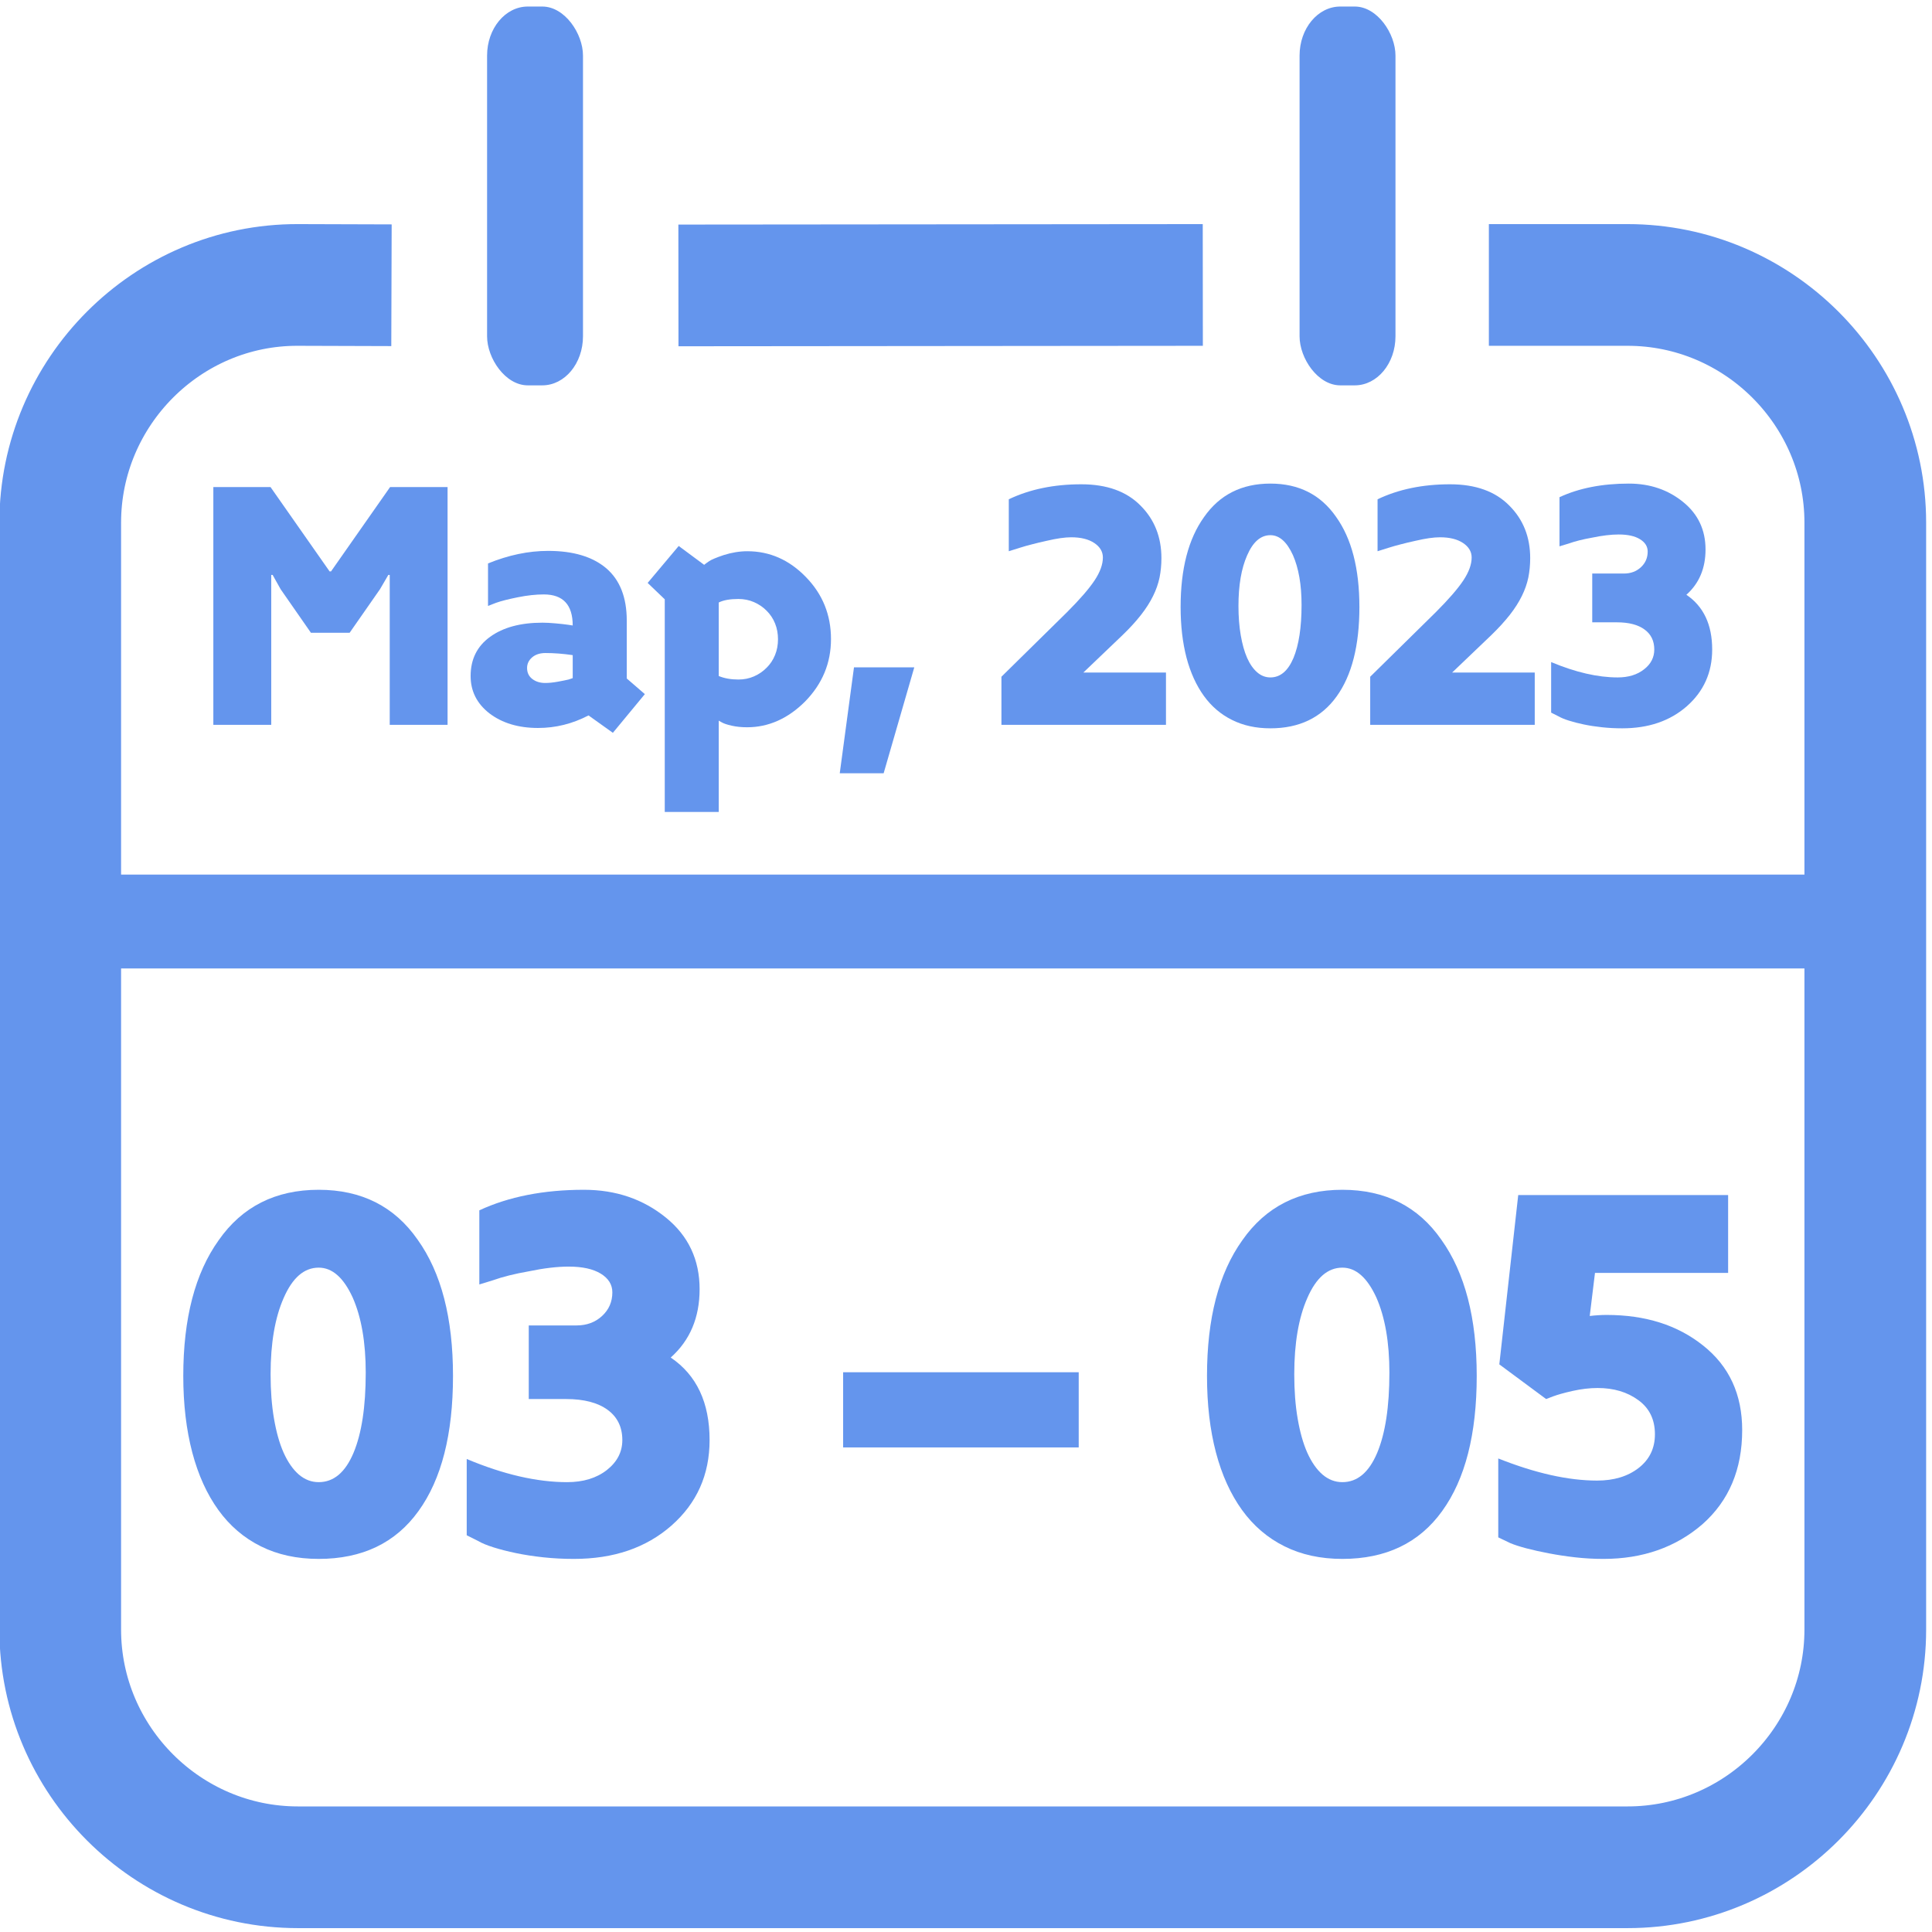
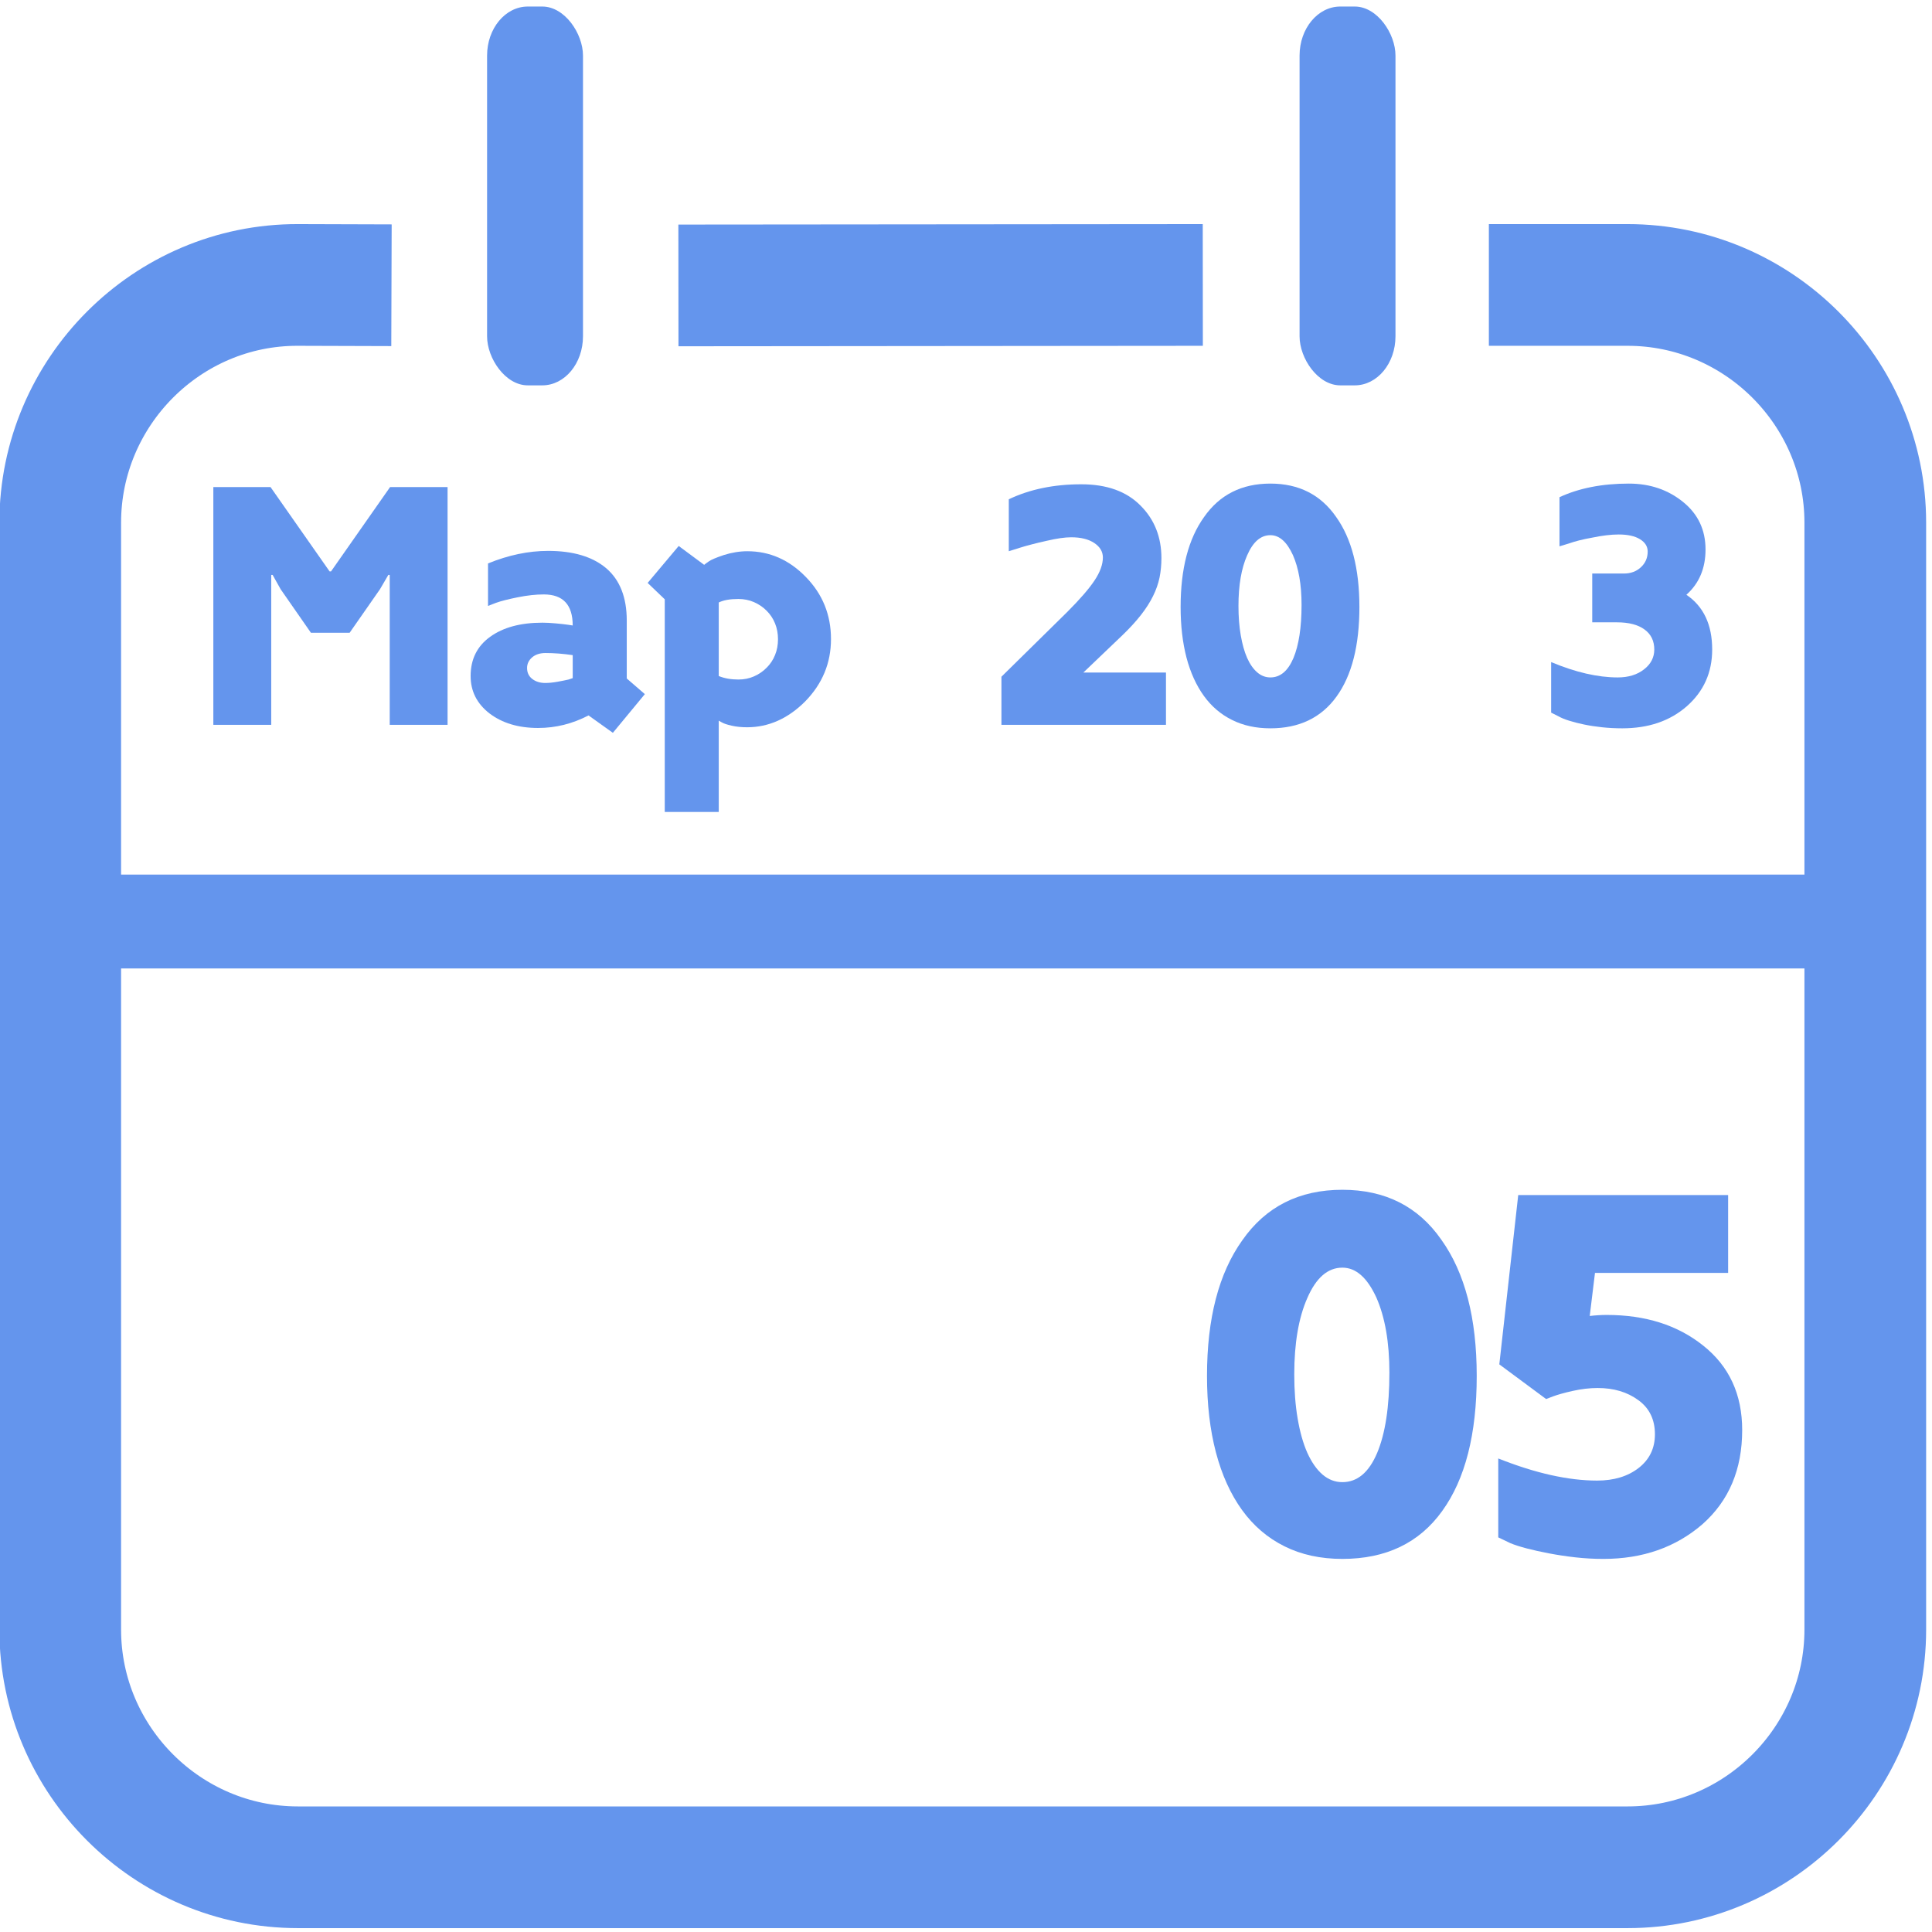
<svg xmlns="http://www.w3.org/2000/svg" xml:space="preserve" width="331px" height="331px" version="1.1" style="shape-rendering:geometricPrecision; text-rendering:geometricPrecision; image-rendering:optimizeQuality; fill-rule:evenodd; clip-rule:evenodd" viewBox="0 0 331 331">
  <defs>
    <style type="text/css">
   
    .str0 {stroke:cornflowerblue;stroke-width:20.85;stroke-miterlimit:22.926}
    .fil0 {fill:none}
    .fil1 {fill:cornflowerblue}
    .fil2 {fill:cornflowerblue;fill-rule:nonzero}
   
  </style>
  </defs>
  <g id="Слой_x0020_1">
    <path class="fil0 str0" d="M255.08 48.82l23.77 0c22.4,0 40.72,18.32 40.72,40.72l0 189.65c0,22.4 -18.32,40.72 -40.72,40.72l-227.81 0c-22.4,0 -40.72,-18.32 -40.72,-40.72l0 -189.65c0,-22.4 18.32,-40.79 40.72,-40.72l16.03 0.05m49.16 0.03l89.84 -0.08" />
    <rect class="fil1" x="222.65" y="1.12" width="16.43" height="64.9" rx="6.97" ry="8.4" />
    <rect class="fil1" x="2.03" y="149.84" width="325.84" height="16.08" />
    <polygon class="fil2" points="76.68,83.45 76.68,124.18 66.77,124.18 66.77,98.5 66.53,98.5 65.1,100.95 59.9,108.41 53.27,108.41 48.08,100.95 46.71,98.5 46.47,98.5 46.47,124.18 36.55,124.18 36.55,83.45 46.35,83.45 56.47,97.9 56.71,97.9 66.83,83.45 " />
    <path id="1" class="fil2" d="M110.48 118.92l-5.48 6.63 -4.17 -2.98c-2.75,1.43 -5.62,2.15 -8.65,2.15 -3.37,0 -6.15,-0.84 -8.34,-2.51 -2.14,-1.67 -3.21,-3.8 -3.21,-6.39 0,-2.87 1.11,-5.11 3.34,-6.72 2.23,-1.61 5.21,-2.42 8.96,-2.42 0.63,0 1.39,0.04 2.27,0.12 0.87,0.08 1.59,0.16 2.15,0.24l0.77 0.12c0,-3.54 -1.65,-5.32 -4.95,-5.32 -0.68,0 -1.39,0.04 -2.12,0.12 -0.74,0.08 -1.51,0.2 -2.3,0.36 -0.8,0.16 -1.52,0.32 -2.15,0.48 -0.64,0.16 -1.18,0.32 -1.62,0.48l-1.37 0.53 0 -7.28c3.5,-1.43 6.93,-2.15 10.3,-2.15 4.29,0 7.61,0.99 9.96,2.98 2.33,2 3.51,4.98 3.51,8.96l0 9.92 3.1 2.68zm-12.36 -2.74l0 -3.94c-1.63,-0.24 -3.18,-0.36 -4.66,-0.36 -0.95,0 -1.72,0.25 -2.29,0.74 -0.58,0.5 -0.87,1.11 -0.87,1.82 0,0.8 0.3,1.43 0.9,1.89 0.59,0.45 1.33,0.68 2.2,0.68 0.64,0 1.35,-0.07 2.12,-0.21 0.78,-0.14 1.41,-0.27 1.89,-0.38l0.71 -0.24z" />
    <path id="2" class="fil2" d="M116.28 93.54l4.36 3.23c0.19,-0.16 0.48,-0.37 0.86,-0.63 0.38,-0.26 1.21,-0.61 2.48,-1.04 1.39,-0.44 2.75,-0.66 4.06,-0.66 3.82,0 7.17,1.47 10.03,4.42 2.87,2.94 4.3,6.49 4.3,10.63 0,4.1 -1.47,7.66 -4.43,10.69 -2.95,2.94 -6.27,4.42 -9.94,4.42 -0.96,0 -1.84,-0.09 -2.64,-0.27 -0.8,-0.18 -1.36,-0.37 -1.68,-0.56l-0.54 -0.3 0 15.64 -9.25 0 0 -36.43 -2.93 -2.81 5.32 -6.33zm10.23 9.08c-1.45,0 -2.56,0.2 -3.37,0.6l0 12.6c0.97,0.4 2.08,0.6 3.37,0.6 0.96,0 1.85,-0.18 2.67,-0.54 0.82,-0.36 1.55,-0.86 2.16,-1.48 0.62,-0.61 1.11,-1.34 1.45,-2.19 0.34,-0.83 0.5,-1.74 0.5,-2.69 0,-0.96 -0.16,-1.86 -0.5,-2.7 -0.34,-0.85 -0.83,-1.57 -1.45,-2.19 -0.61,-0.62 -1.34,-1.11 -2.16,-1.47 -0.82,-0.36 -1.71,-0.54 -2.67,-0.54z" />
-     <polygon id="3" class="fil2" points="156.64,114.33 151.39,132.48 143.87,132.48 146.31,114.33 " />
    <path id="4" class="fil2" d="M199.76 115.22l0 8.96 -28.19 0 0 -8.24 11.23 -11.05c2.19,-2.19 3.76,-4 4.72,-5.44 0.95,-1.43 1.43,-2.74 1.43,-3.94 0,-0.99 -0.49,-1.82 -1.46,-2.47 -0.98,-0.66 -2.3,-0.99 -3.97,-0.99 -1.08,0 -2.47,0.2 -4.18,0.6 -0.92,0.2 -1.75,0.4 -2.51,0.6 -0.76,0.19 -1.45,0.39 -2.09,0.59l-1.91 0.6 0 -8.9c3.58,-1.71 7.72,-2.57 12.42,-2.57 4.38,0 7.76,1.22 10.15,3.65 2.39,2.38 3.58,5.39 3.58,9.01 0,1.16 -0.11,2.26 -0.32,3.32 -0.22,1.05 -0.59,2.11 -1.11,3.16 -0.52,1.06 -1.2,2.13 -2.06,3.23 -0.85,1.09 -1.9,2.24 -3.13,3.43l-6.75 6.45 14.15 0z" />
    <path id="5" class="fil2" d="M232.9 103.99c0,6.61 -1.3,11.73 -3.92,15.35 -2.61,3.62 -6.39,5.44 -11.33,5.44 -2.47,0 -4.67,-0.48 -6.58,-1.44 -1.92,-0.95 -3.53,-2.33 -4.82,-4.12 -1.29,-1.79 -2.29,-3.97 -2.97,-6.54 -0.67,-2.57 -1.01,-5.46 -1.01,-8.69 0,-6.52 1.33,-11.66 4.01,-15.4 2.67,-3.83 6.46,-5.74 11.37,-5.74 4.86,0 8.61,1.9 11.24,5.68 2.68,3.74 4.01,8.9 4.01,15.46zm-9.91 -0.36c0,-3.46 -0.5,-6.3 -1.48,-8.53 -1.04,-2.27 -2.32,-3.41 -3.86,-3.41 -1.67,0 -2.99,1.16 -3.99,3.47 -0.98,2.22 -1.48,5.11 -1.48,8.65 0,1.84 0.13,3.51 0.39,5.02 0.26,1.51 0.62,2.81 1.09,3.88 0.48,1.08 1.06,1.9 1.73,2.48 0.67,0.58 1.42,0.87 2.26,0.87 1.7,0 3.01,-1.11 3.95,-3.32 0.92,-2.21 1.39,-5.24 1.39,-9.11z" />
-     <path id="6" class="fil2" d="M262.94 115.22l0 8.96 -28.19 0 0 -8.24 11.23 -11.05c2.19,-2.19 3.76,-4 4.72,-5.44 0.95,-1.43 1.43,-2.74 1.43,-3.94 0,-0.99 -0.49,-1.82 -1.46,-2.47 -0.98,-0.66 -2.3,-0.99 -3.97,-0.99 -1.08,0 -2.47,0.2 -4.18,0.6 -0.92,0.2 -1.76,0.4 -2.51,0.6 -0.76,0.19 -1.45,0.39 -2.09,0.59l-1.91 0.6 0 -8.9c3.58,-1.71 7.72,-2.57 12.42,-2.57 4.38,0 7.76,1.22 10.15,3.65 2.39,2.38 3.58,5.39 3.58,9.01 0,1.16 -0.11,2.26 -0.32,3.32 -0.22,1.05 -0.59,2.11 -1.11,3.16 -0.52,1.06 -1.2,2.13 -2.06,3.23 -0.86,1.09 -1.9,2.24 -3.13,3.43l-6.75 6.45 14.15 0z" />
    <path id="7" class="fil2" d="M293.34 111.28c0,3.94 -1.46,7.18 -4.36,9.73 -2.87,2.51 -6.55,3.77 -11.05,3.77 -1.2,0 -2.35,-0.06 -3.46,-0.18 -1.12,-0.12 -2.16,-0.28 -3.11,-0.48 -0.96,-0.2 -1.81,-0.42 -2.57,-0.66 -0.75,-0.24 -1.33,-0.48 -1.73,-0.71l-1.31 -0.66 0 -8.66c4.18,1.75 7.98,2.63 11.4,2.63 1.83,0 3.34,-0.46 4.51,-1.38 1.18,-0.91 1.76,-2.05 1.76,-3.4 0,-1.47 -0.55,-2.62 -1.67,-3.43 -1.11,-0.82 -2.69,-1.23 -4.72,-1.23l-4.24 0 0 -8.36 5.44 0c1.15,0 2.12,-0.36 2.89,-1.07 0.78,-0.72 1.17,-1.62 1.17,-2.69 0,-0.88 -0.44,-1.58 -1.32,-2.12 -0.87,-0.54 -2.09,-0.81 -3.64,-0.81 -1.31,0 -2.82,0.18 -4.54,0.54 -1.59,0.28 -2.94,0.62 -4.06,1.02l-1.55 0.47 0 -8.42c3.34,-1.55 7.31,-2.33 11.88,-2.33 3.63,0 6.73,1.06 9.32,3.17 2.55,2.07 3.82,4.78 3.82,8.12 0,3.22 -1.09,5.81 -3.28,7.76 2.94,1.99 4.42,5.12 4.42,9.38z" />
    <rect class="fil1" x="83.45" y="1.12" width="16.43" height="64.9" rx="6.97" ry="8.4" />
-     <path class="fil2" d="M77.61 235.73c0,9.97 -1.96,17.69 -5.91,23.15 -3.93,5.47 -9.64,8.2 -17.1,8.2 -3.72,0 -7.04,-0.72 -9.92,-2.16 -2.9,-1.44 -5.32,-3.52 -7.27,-6.22 -1.95,-2.7 -3.45,-5.99 -4.47,-9.86 -1.02,-3.88 -1.54,-8.24 -1.54,-13.11 0,-9.85 2.02,-17.59 6.06,-23.24 4.02,-5.76 9.74,-8.65 17.14,-8.65 7.34,0 13,2.86 16.96,8.56 4.04,5.65 6.05,13.42 6.05,23.33zm-14.95 -0.54c0,-5.22 -0.75,-9.52 -2.23,-12.88 -1.57,-3.42 -3.5,-5.13 -5.83,-5.13 -2.51,0 -4.5,1.74 -6.01,5.22 -1.48,3.36 -2.23,7.72 -2.23,13.06 0,2.76 0.19,5.29 0.58,7.57 0.39,2.28 0.93,4.23 1.65,5.85 0.73,1.62 1.6,2.87 2.6,3.74 1.02,0.87 2.15,1.31 3.41,1.31 2.57,0 4.55,-1.67 5.96,-5 1.4,-3.33 2.1,-7.91 2.1,-13.74z" />
-     <path id="1" class="fil2" d="M121.57 246.72c0,5.95 -2.19,10.84 -6.57,14.68 -4.33,3.79 -9.88,5.68 -16.67,5.68 -1.8,0 -3.54,-0.09 -5.22,-0.27 -1.68,-0.18 -3.24,-0.42 -4.69,-0.72 -1.44,-0.3 -2.73,-0.63 -3.87,-0.99 -1.14,-0.36 -2.01,-0.72 -2.61,-1.08l-1.98 -0.99 0 -13.07c6.3,2.65 12.04,3.97 17.2,3.97 2.76,0 5.03,-0.69 6.8,-2.07 1.77,-1.39 2.66,-3.1 2.66,-5.14 0,-2.22 -0.84,-3.95 -2.52,-5.18 -1.68,-1.23 -4.06,-1.85 -7.12,-1.85l-6.39 0 0 -12.61 8.19 0c1.74,0 3.2,-0.54 4.37,-1.62 1.17,-1.08 1.76,-2.43 1.76,-4.05 0,-1.32 -0.66,-2.39 -1.98,-3.2 -1.32,-0.81 -3.16,-1.21 -5.5,-1.21 -1.98,0 -4.26,0.27 -6.84,0.81 -2.41,0.42 -4.45,0.93 -6.13,1.53l-2.34 0.72 0 -12.7c5.04,-2.34 11.02,-3.52 17.92,-3.52 5.47,0 10.15,1.6 14.06,4.78 3.84,3.12 5.76,7.21 5.76,12.25 0,4.86 -1.65,8.77 -4.95,11.71 4.44,3 6.66,7.72 6.66,14.14z" />
-     <polygon id="2" class="fil2" points="144.45,247.98 144.45,235.1 184.81,235.1 184.81,247.98 " />
    <path id="3" class="fil2" d="M253 235.73c0,9.97 -1.97,17.69 -5.92,23.15 -3.93,5.47 -9.64,8.2 -17.1,8.2 -3.72,0 -7.04,-0.72 -9.92,-2.16 -2.9,-1.44 -5.32,-3.52 -7.27,-6.22 -1.95,-2.7 -3.45,-5.99 -4.47,-9.86 -1.02,-3.88 -1.53,-8.24 -1.53,-13.11 0,-9.85 2.01,-17.59 6.05,-23.24 4.02,-5.76 9.74,-8.65 17.14,-8.65 7.34,0 13,2.86 16.96,8.56 4.04,5.65 6.06,13.42 6.06,23.33zm-14.96 -0.54c0,-5.22 -0.75,-9.52 -2.23,-12.88 -1.57,-3.42 -3.5,-5.13 -5.83,-5.13 -2.51,0 -4.5,1.74 -6.01,5.22 -1.48,3.36 -2.23,7.72 -2.23,13.06 0,2.76 0.19,5.29 0.58,7.57 0.39,2.28 0.93,4.23 1.65,5.85 0.73,1.62 1.6,2.87 2.6,3.74 1.02,0.87 2.15,1.31 3.41,1.31 2.57,0 4.55,-1.67 5.96,-5 1.4,-3.33 2.1,-7.91 2.1,-13.74z" />
    <path id="4" class="fil2" d="M298.48 245.01c0,6.73 -2.26,12.1 -6.8,16.12 -4.59,3.97 -10.25,5.95 -16.98,5.95 -1.62,0 -3.22,-0.09 -4.82,-0.27 -1.59,-0.18 -3.09,-0.41 -4.5,-0.68 -1.41,-0.27 -2.69,-0.55 -3.83,-0.85 -1.14,-0.3 -2.07,-0.6 -2.79,-0.9l-2.07 -0.99 0 -13.52c6.36,2.53 12.01,3.79 16.93,3.79 2.89,0 5.26,-0.72 7.12,-2.16 1.86,-1.45 2.79,-3.37 2.79,-5.77 0,-2.52 -0.94,-4.47 -2.84,-5.85 -1.89,-1.39 -4.22,-2.08 -6.98,-2.08 -1.38,0 -2.8,0.17 -4.28,0.5 -1.47,0.33 -2.59,0.65 -3.37,0.94l-1.17 0.45 -8.02 -5.94 3.24 -29.01 35.96 0 0 13.34 -22.81 0 -0.9 7.38c0.48,-0.06 0.96,-0.1 1.44,-0.13 0.48,-0.03 0.96,-0.05 1.44,-0.05 6.67,0 12.16,1.74 16.53,5.23 4.48,3.54 6.71,8.38 6.71,14.5z" />
  </g>
</svg>